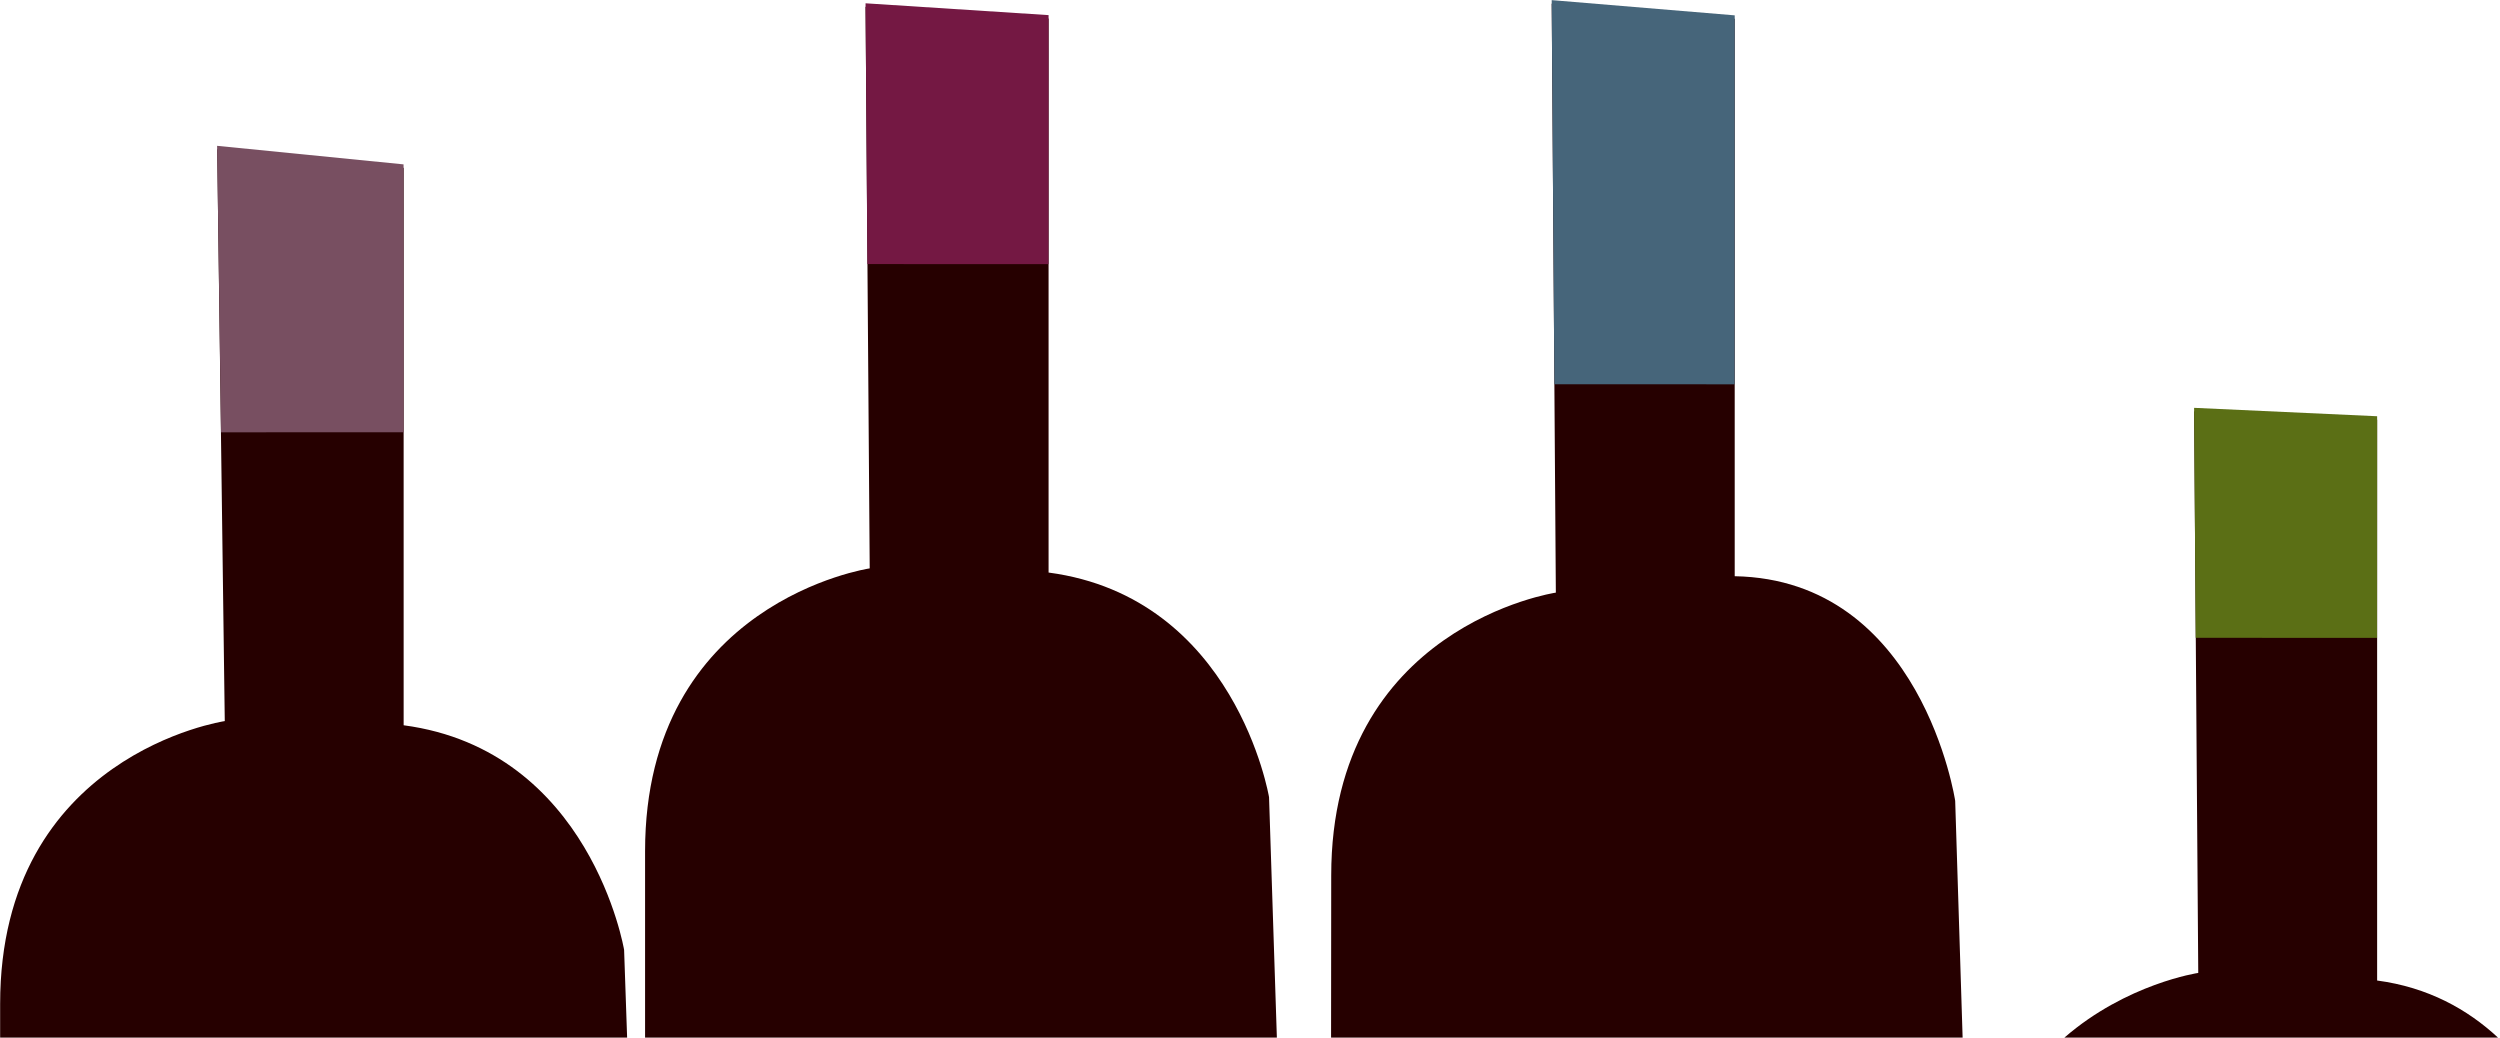
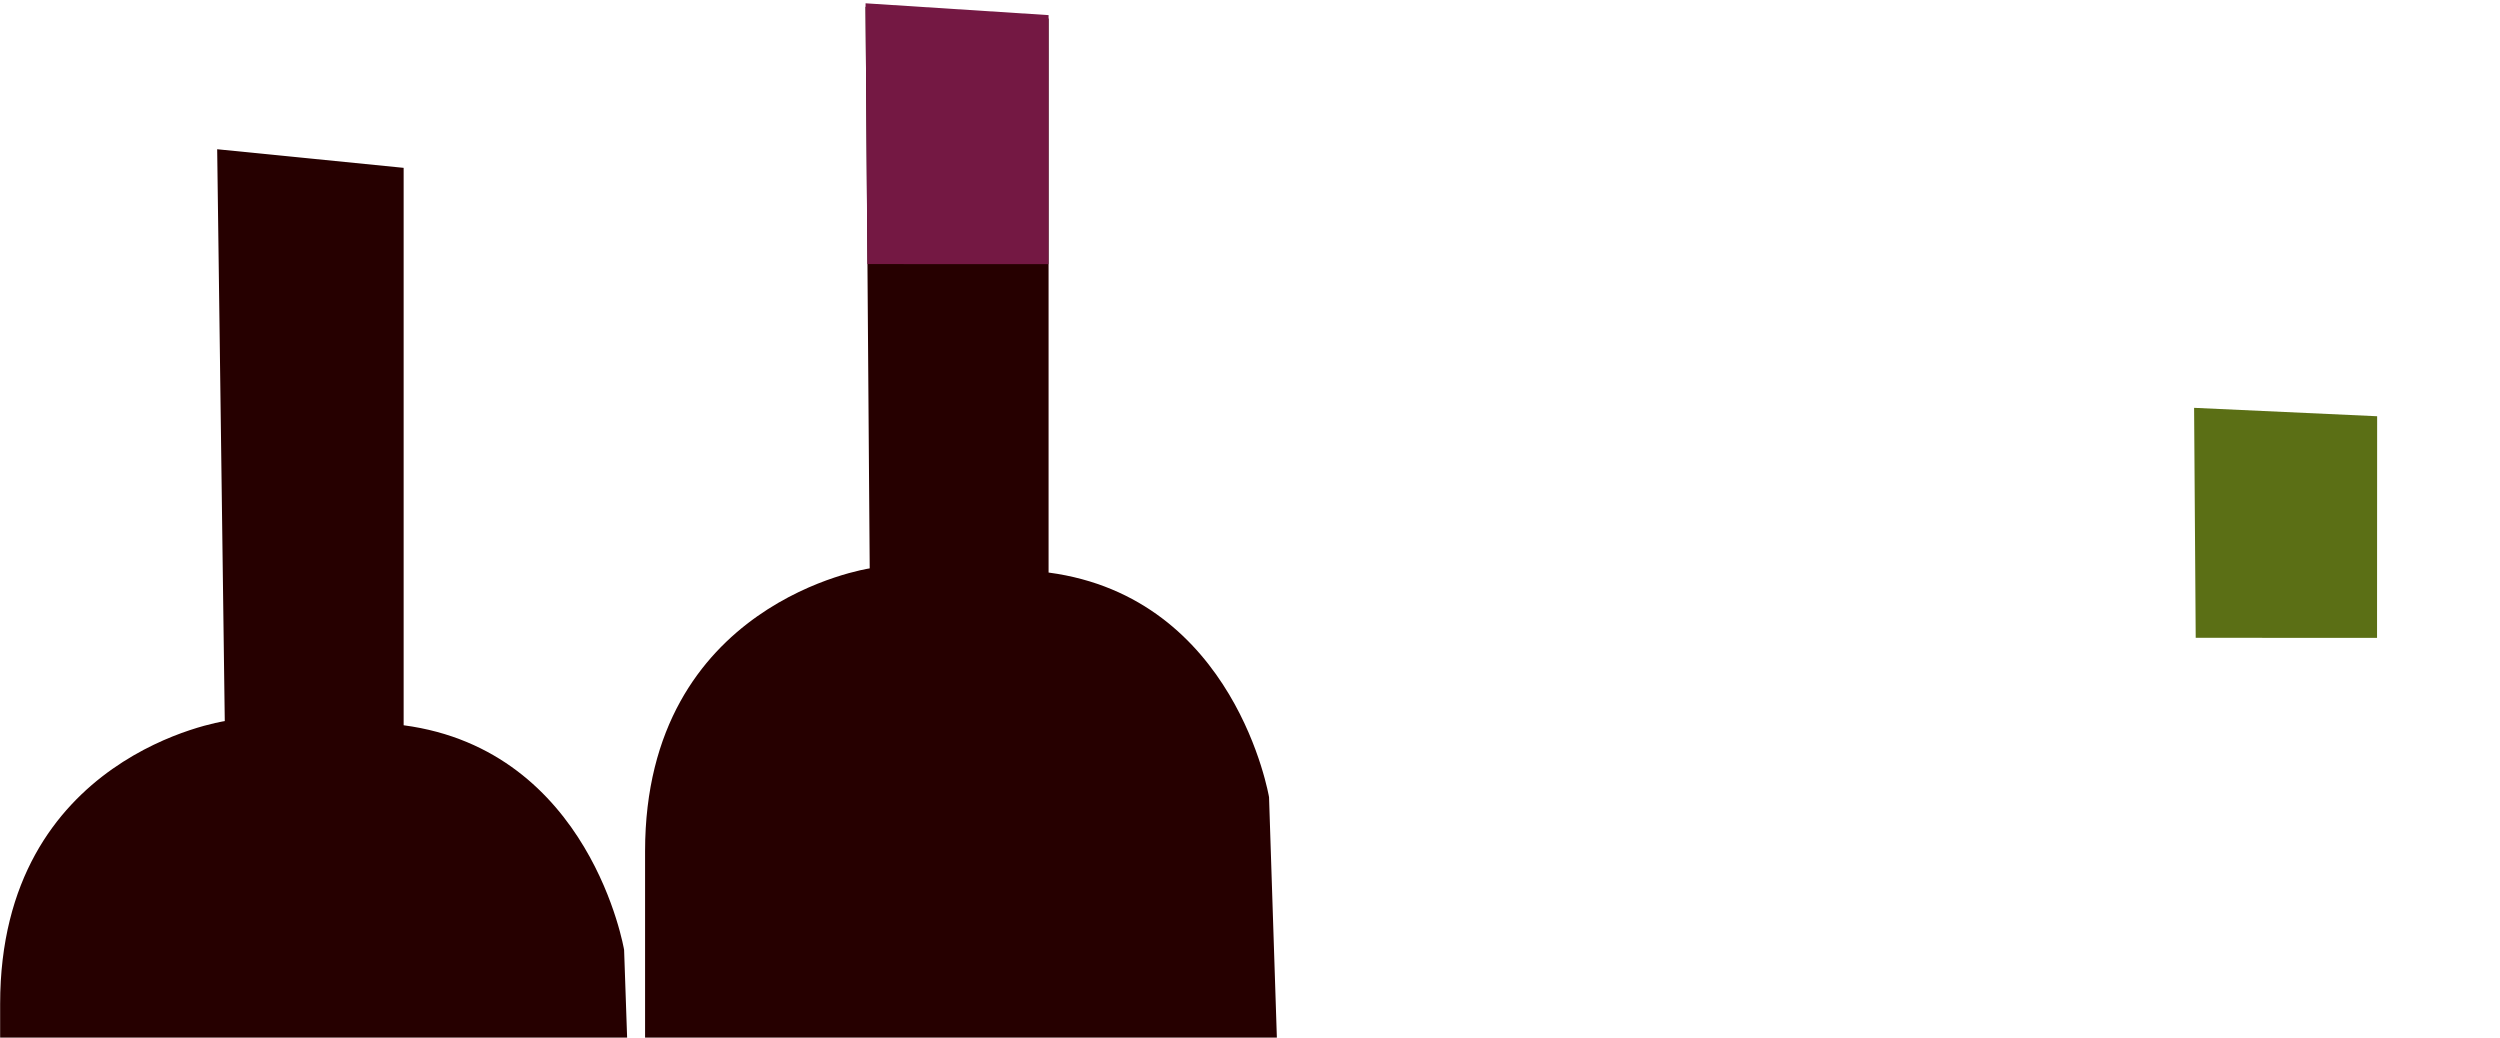
<svg xmlns="http://www.w3.org/2000/svg" width="100%" height="100%" viewBox="0 0 1012 420" version="1.1" xml:space="preserve" style="fill-rule:evenodd;clip-rule:evenodd;stroke-linejoin:round;stroke-miterlimit:2;">
  <g transform="matrix(4.167,0,0,4.167,-697.68,-1077.34)">
    <g transform="matrix(1,0,0,1,290.71,282.561)">
      <path d="M0,53.421C0,53.421 -3.232,34.024 -21.417,31.599L-21.417,-22.218L-39.198,-23.358L-38.793,31.195C-38.793,31.195 -60.615,34.428 -60.615,58.674L-60.615,76.779L0.76,76.779L0,53.421Z" style="fill:rgb(38,0,0);fill-rule:nonzero;" />
    </g>
    <g transform="matrix(1,0,0,1,357.365,281.896)">
-       <path d="M0,54.442C0,54.442 -3.223,32.953 -21.418,32.621L-21.418,-21.529L-39.198,-23.002L-38.794,34.215C-38.794,34.215 -60.615,37.448 -60.615,61.694C-60.615,68.087 -60.621,73.272 -60.629,77.444L0.722,77.444L0,54.442Z" style="fill:rgb(38,0,0);fill-rule:nonzero;" />
-     </g>
+       </g>
    <g transform="matrix(1,0,0,1,398.354,304.049)">
-       <path d="M0,49.743L0,-4.739L-17.78,-5.548L-17.377,49.006C-17.377,49.006 -24.326,50.036 -30.382,55.291L11.743,55.291C8.775,52.534 4.939,50.401 0,49.743" style="fill:rgb(38,0,0);fill-rule:nonzero;" />
-     </g>
+       </g>
    <g transform="matrix(1,0,0,1,228.058,281.562)">
      <path d="M0,69.255C0,69.255 -3.233,49.859 -21.417,47.434L-21.417,-6.716L-39.531,-8.523L-38.793,47.029C-38.793,47.029 -60.615,50.263 -60.615,74.509L-60.615,77.778L0.293,77.778L0,69.255Z" style="fill:rgb(38,0,0);fill-rule:nonzero;" />
    </g>
    <g transform="matrix(-0.995,-0.099,-0.099,0.995,187.369,297.772)">
-       <path d="M-16.867,-25.058L1.337,-25.058L-1.8,2.601L-19.451,0.837L-16.867,-25.058Z" style="fill:rgb(120,79,97);fill-rule:nonzero;" />
-     </g>
+       </g>
    <g transform="matrix(0.007,1,1,-0.007,273.003,262.553)">
      <path d="M-3.842,-21.463L21.492,-21.463L21.622,-3.87L-2.569,-3.692L-3.842,-21.463Z" style="fill:rgb(116,24,67);fill-rule:nonzero;" />
    </g>
    <g transform="matrix(0.007,1,1,-0.007,345.649,268.193)">
-       <path d="M-9.832,-27.412L27.484,-27.412L27.612,-9.903L-8.228,-9.643L-9.832,-27.412Z" style="fill:rgb(70,101,122);fill-rule:nonzero;" />
-     </g>
+       </g>
    <g transform="matrix(0.007,1,1,-0.007,400.567,300.365)">
      <path d="M-2.345,-19.977L19.995,-19.977L20.126,-2.362L-1.404,-2.202L-2.345,-19.977Z" style="fill:rgb(91,111,21);fill-rule:nonzero;" />
    </g>
  </g>
</svg>